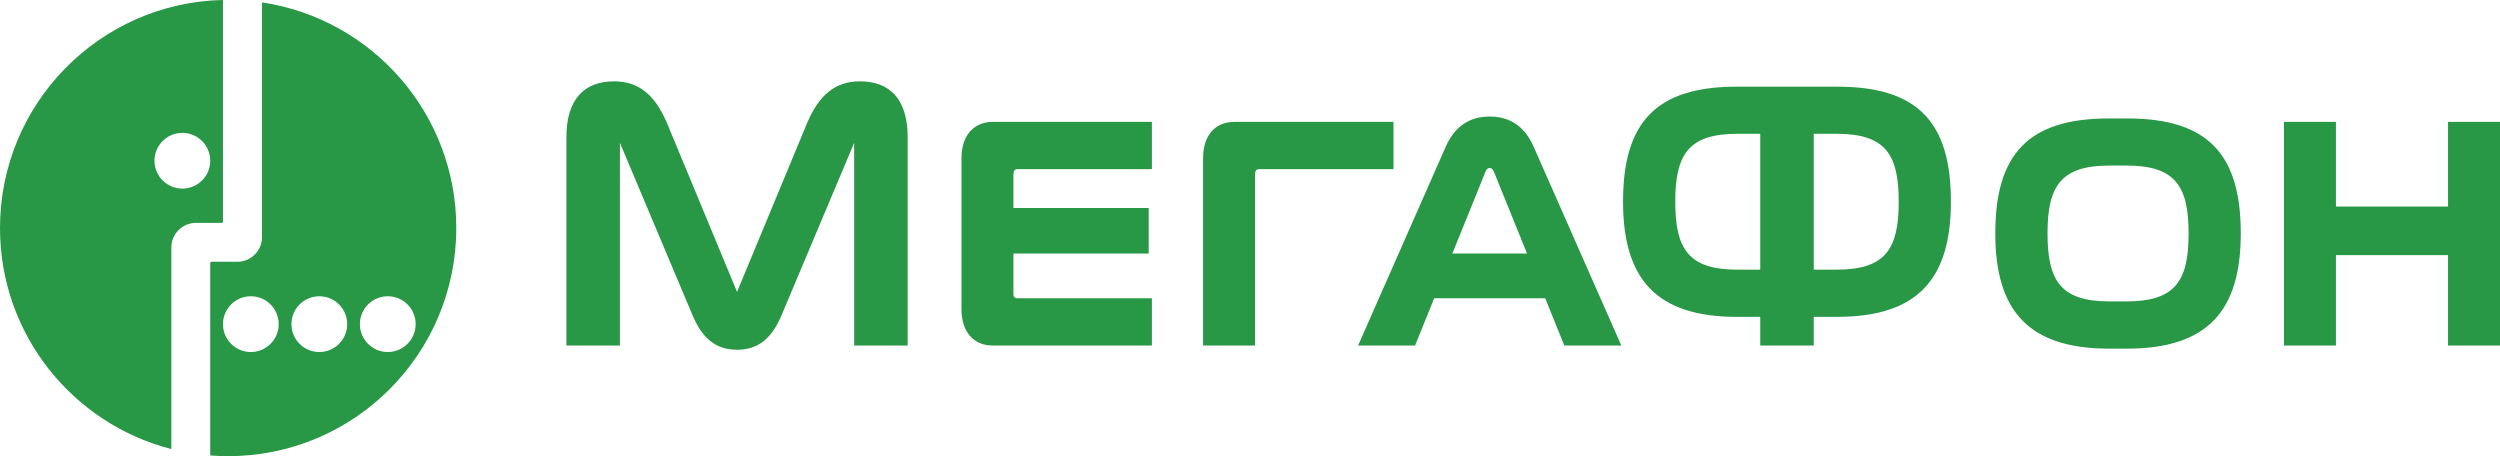
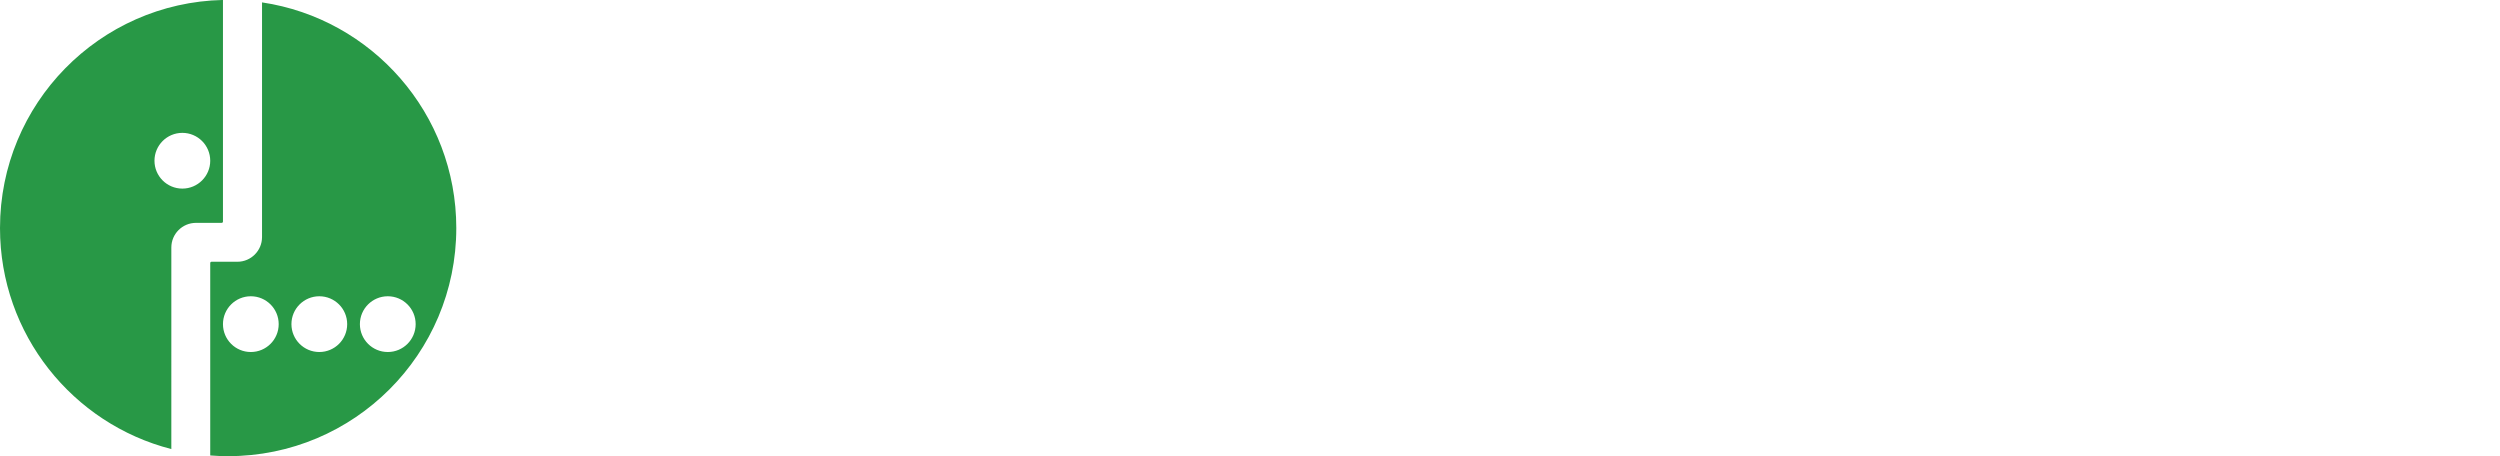
<svg xmlns="http://www.w3.org/2000/svg" viewBox="0 0 280.8 51.237" height="51.237" width="280.8" xml:space="preserve" id="svg2">
  <defs id="defs6" />
  <g transform="matrix(1.25,0,0,-1.25,0,51.237)" id="g10">
    <g transform="scale(0.1,0.1)" id="g12">
-       <path id="path14" style="fill:#289846;fill-opacity:1;fill-rule:evenodd;stroke:none" d="m 1966.58,200.09 c 0,-42.129 -11.57,-61.027 -55.68,-61.027 l -15.4,0 c -44.14,0 -55.68,18.898 -55.68,61.027 0,42.14 11.54,61.039 55.68,61.039 l 15.4,0 c 44.11,0 55.68,-18.899 55.68,-61.039 z m -54.97,103.367 -16.83,0 c -72.97,0 -101.88,-32.852 -101.88,-103.281 0,-69.285 29.56,-103.555 102.31,-103.555 l 15.97,0 c 72.76,0 102.3,34.27 102.3,103.555 0,70.429 -28.9,103.281 -101.87,103.281 z M 725.063,298.938 c 10.703,25.304 25.097,37.871 47.656,37.871 26.613,0 42.883,-15.778 42.883,-50.157 l 0,-187.246 -48.079,0 0,182.137 -64.753,-153.699 c -8.497,-20.938 -20.598,-32.227 -40.489,-32.227 -19.883,0 -32.004,11.289 -40.5,32.227 l -64.746,153.699 0,-182.137 -48.086,0 0,187.246 c 0,34.379 16.278,50.157 42.91,50.157 22.543,0 36.914,-12.567 47.633,-37.871 l 62.789,-151.329 62.782,151.329 z m 856.627,-131.336 -20.63,0 c -44.16,0 -55.73,18.914 -55.73,61.066 0,42.117 11.57,61.004 55.73,61.004 l 20.63,0 0,-122.07 z m 48.08,-68.196 0,25.77 20.94,0 c 72.72,0 102.3,34.258 102.3,103.57 0,70.41 -28.91,103.262 -101.88,103.262 l -90.81,0 c -72.99,0 -101.91,-32.852 -101.91,-103.262 0,-69.312 29.6,-103.57 102.32,-103.57 l 20.96,0 0,-25.77 48.08,0 z m 0,190.266 20.61,0 c 44.19,0 55.73,-18.887 55.73,-61.004 0,-42.152 -11.54,-61.066 -55.73,-61.066 l -20.61,0 0,122.07 z m -324.75,-107.582 29.54,72.93 c 1.35,3.339 2.62,3.925 4.02,3.925 1.41,0 2.66,-0.586 4.02,-3.925 l 29.53,-72.93 -67.11,0 z m 100.62,-82.684 51.23,0 -78.76,178.582 c -7.99,18.235 -21.24,27.192 -39.53,27.192 -18.29,0 -31.52,-8.957 -39.54,-27.192 l -78.72,-178.582 51.18,0 17.2,42.461 99.78,0 17.16,-42.461 z M 1131.5,257.949 c -3.23,0 -3.78,-2.441 -3.78,-5.371 l 0,-153.172 -46.7,0 0,168.387 c 0,20.59 11.13,32.598 28.17,32.598 l 142.94,0 0,-42.442 -120.63,0 z m -96.46,-158.543 0,42.461 -120.583,0 c -3.32,0 -3.836,1.727 -3.836,4.746 l 0,35.477 121.559,0 0,40.937 -121.559,0 0,29.551 c 0,2.93 0.516,5.371 3.836,5.371 l 120.583,0 0,42.442 -142.868,0 c -17.07,0 -28.223,-12.008 -28.223,-32.598 l 0,-135.781 c 0,-20.633 11.153,-32.606 28.223,-32.606 l 142.868,0 z m 1211.38,0 0,200.985 -46.7,0 0,-76.078 -100.75,0 0,76.078 -46.71,0 0,-200.985 46.71,0 0,81.258 100.75,0 0,-81.258 46.7,0" />
      <path id="path16" style="fill:#289846;fill-opacity:1;fill-rule:nonzero;stroke:none" d="m 348.453,93.586 c -13.84,0 -25.062,11.199 -25.062,25.059 0,13.835 11.222,25.039 25.062,25.039 13.828,0 25.039,-11.204 25.039,-25.039 0,-13.86 -11.211,-25.059 -25.039,-25.059 z m -61.539,0 c -13.816,0 -25.043,11.199 -25.043,25.059 0,13.835 11.227,25.039 25.043,25.039 13.832,0 25.051,-11.204 25.051,-25.039 0,-13.86 -11.219,-25.059 -25.051,-25.059 z m -61.539,0 c -13.828,0 -25.031,11.199 -25.031,25.059 0,13.835 11.203,25.039 25.031,25.039 13.824,0 25.047,-11.204 25.047,-25.039 0,-13.86 -11.223,-25.059 -25.047,-25.059 z m 10.07,314.16 0,-210.93 c 0,-12.187 -9.941,-22.125 -22.125,-22.125 l -23.277,0 c -0.629,0 -1.141,-0.511 -1.141,-1.16 l 0,-172.894 C 194.219,0.203 199.574,0 205,0 c 113.219,0 205.004,91.769 205.004,204.984 0,102.883 -75.766,188.039 -174.559,202.762 z m -71.593,-167.32 c -13.84,0 -25.047,11.226 -25.047,25.035 0,13.84 11.207,25.051 25.047,25.051 13.828,0 25.05,-11.211 25.05,-25.051 0,-13.809 -11.222,-25.035 -25.05,-25.035 z m 36.492,-29.625 c 0,0 0,148.16 0,199.133 C 89.269,407.445 0,316.645 0,204.984 0,109.406 65.434,29.074 153.953,6.387 l 0.008,181.148 c 0,12.184 9.934,22.106 22.137,22.106 l 23.066,0 c 0.66,0 1.18,0.515 1.18,1.16" />
    </g>
  </g>
</svg>